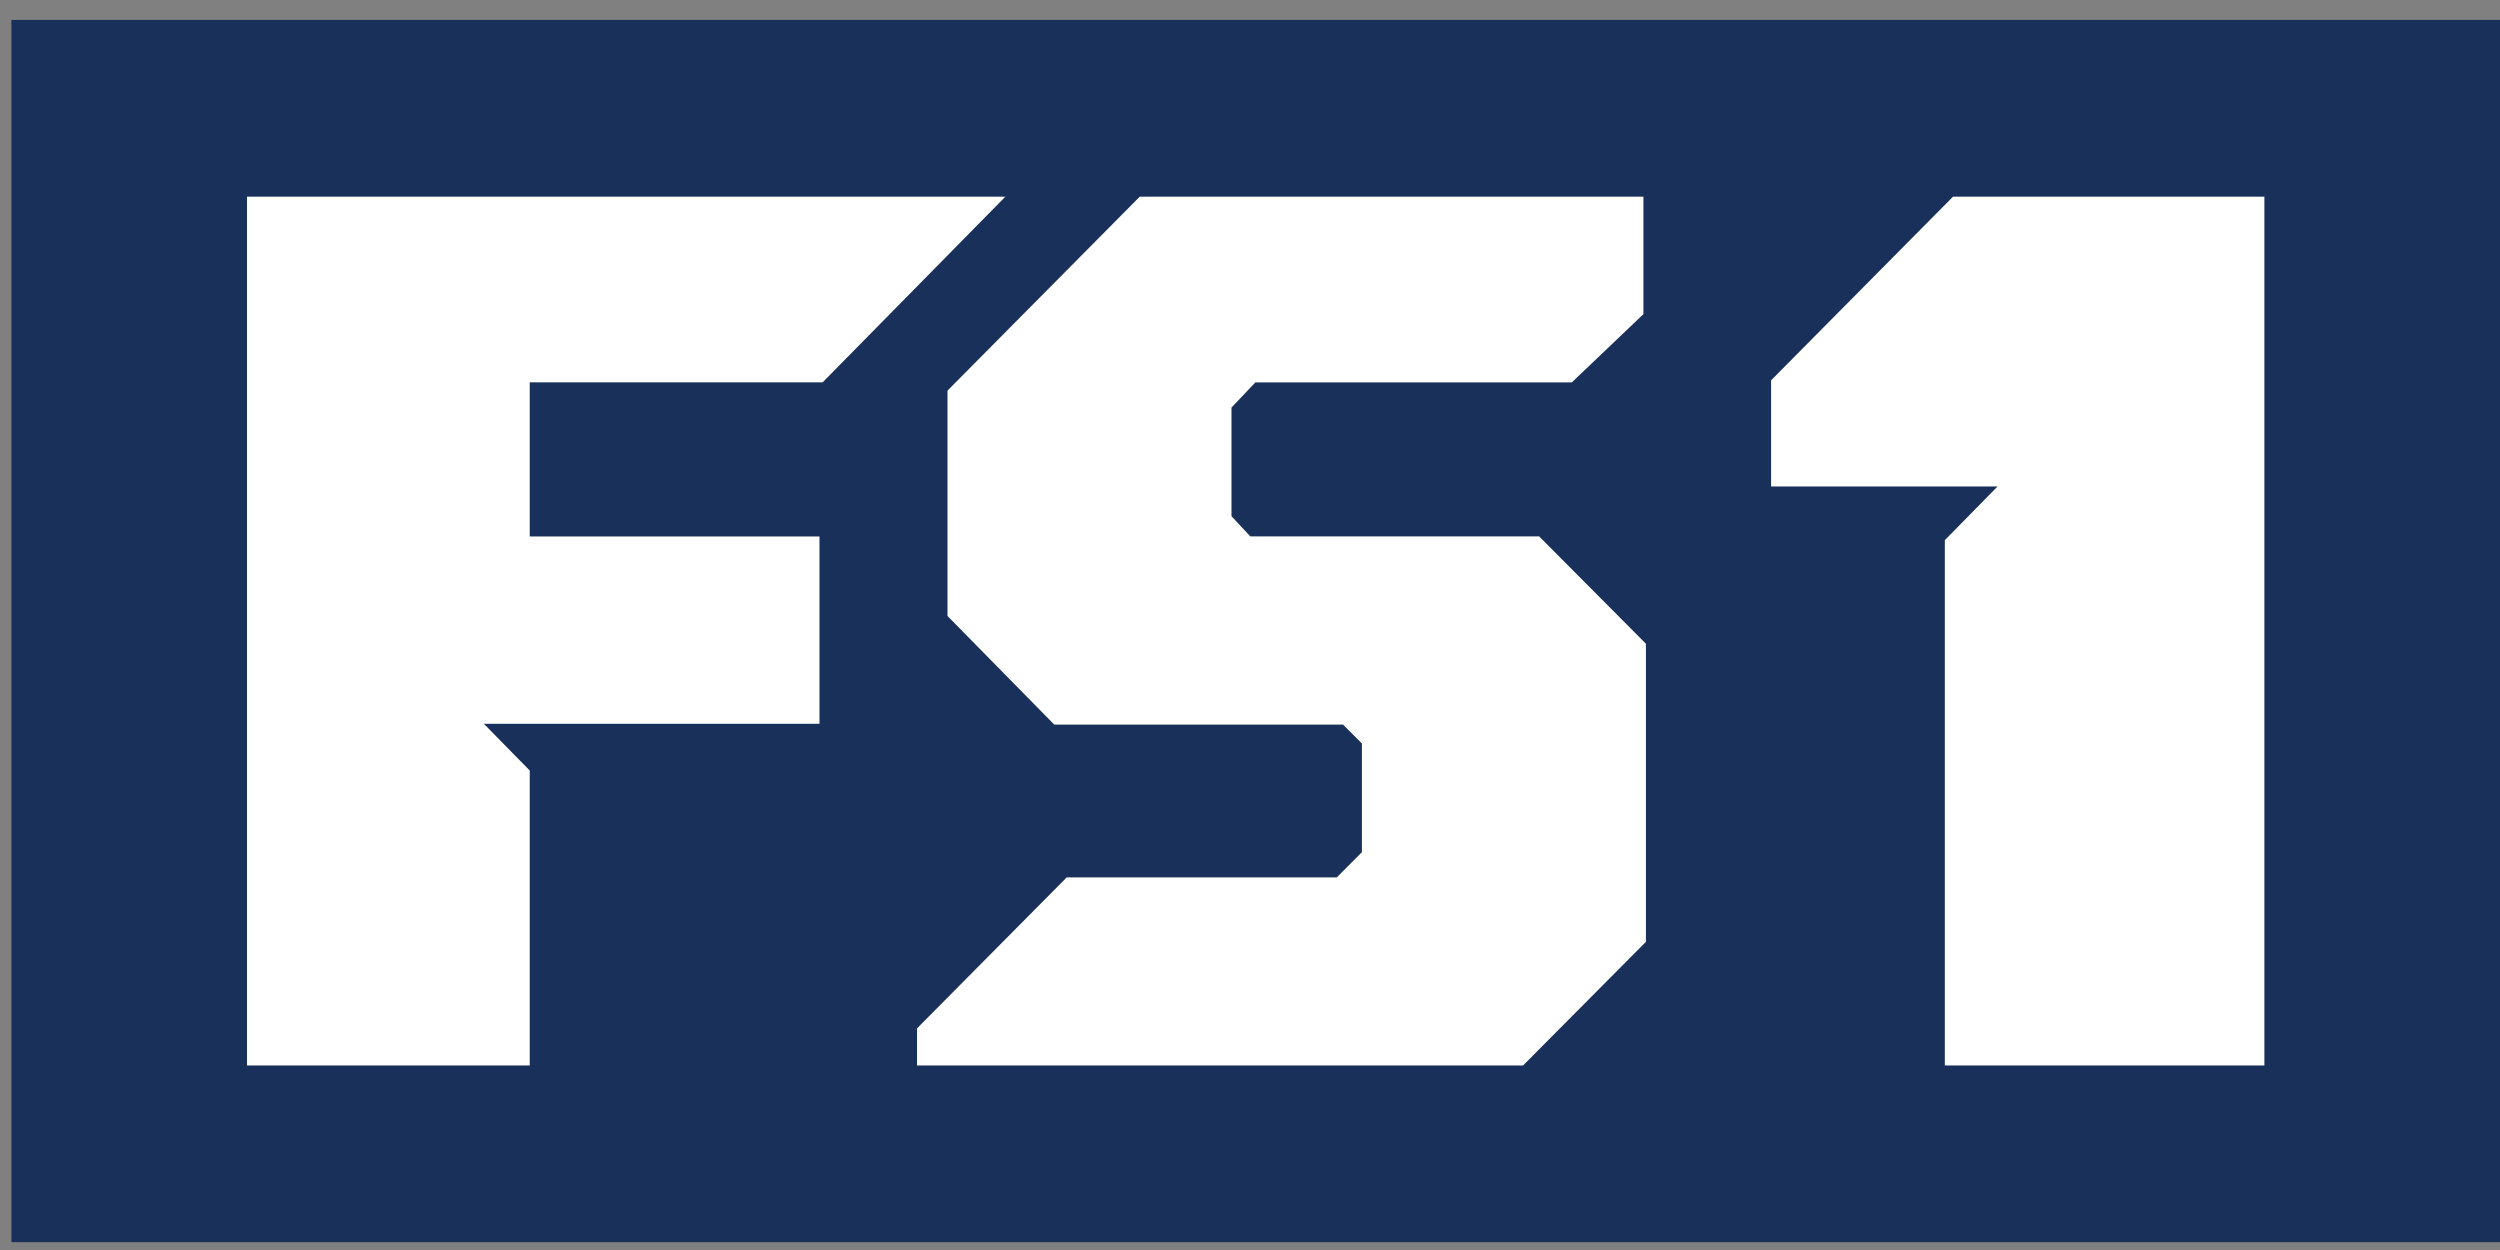
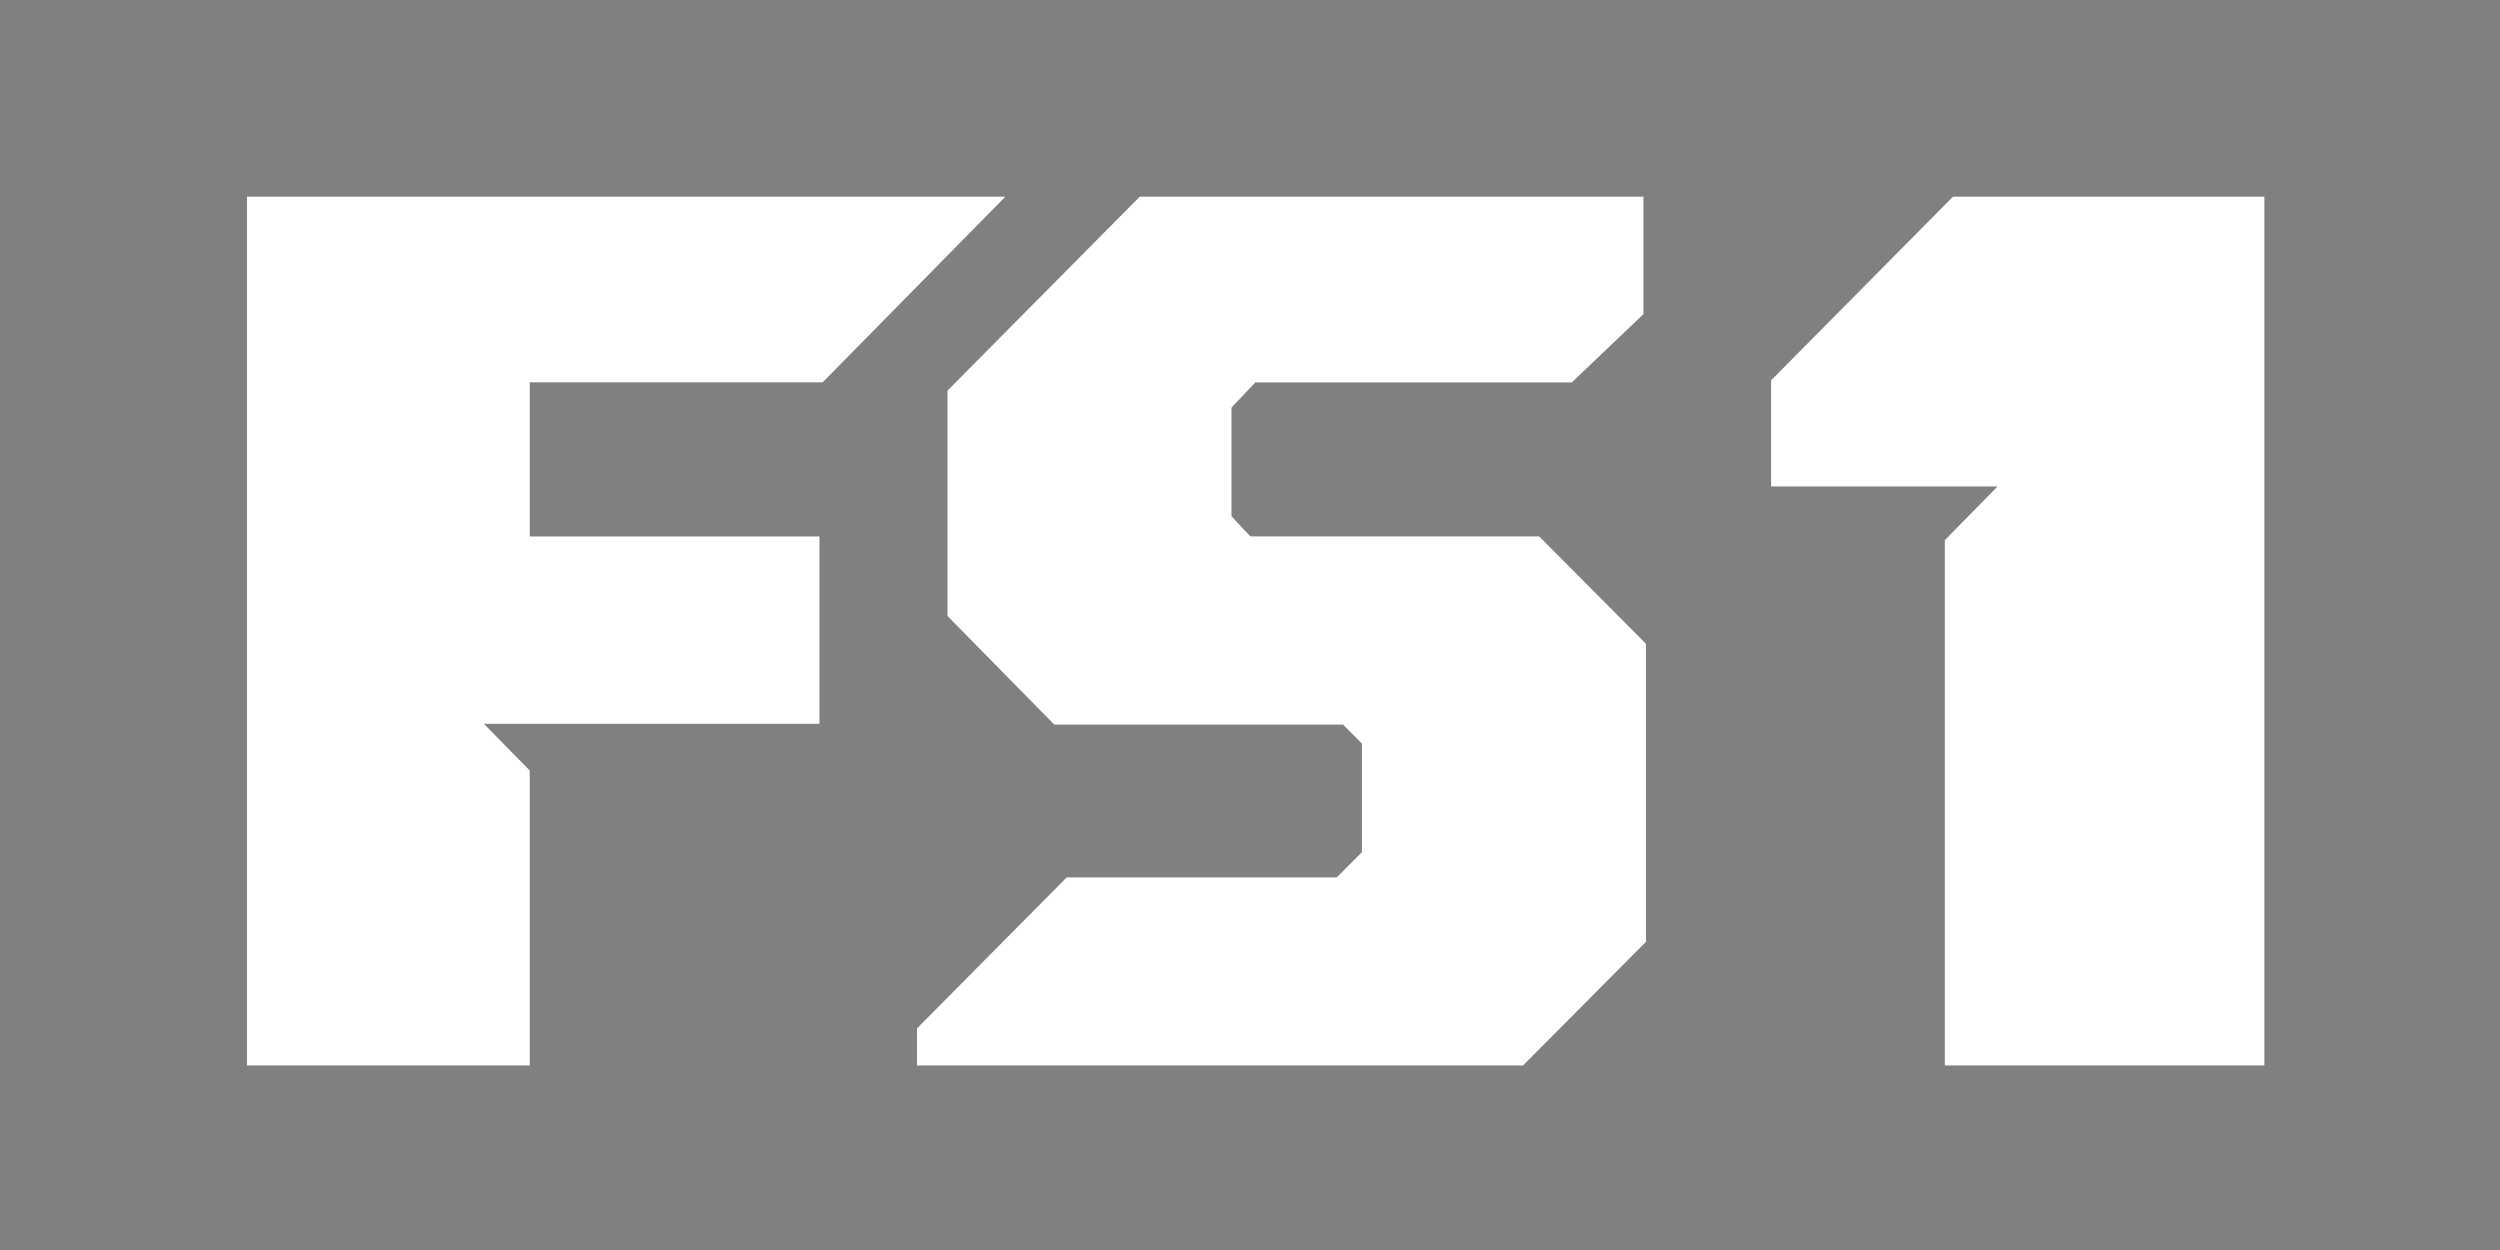
<svg xmlns="http://www.w3.org/2000/svg" width="98" height="49" viewBox="0 0 98 49" fill="none">
  <rect x="0" y="0" width="98" height="49" fill="#808080" stroke="none" />
-   <rect width="97.553" height="47.911" transform="translate(0.447 0.782)" fill="#19315A" />
  <path d="M76.237 21.175V41.766H88.764V7.709H76.559L69.427 14.908V19.07H78.303L76.237 21.175Z" fill="white" />
  <path d="M20.766 41.766V30.206L18.969 28.373H32.124V21.029H20.766V14.988H32.247L39.411 7.709H9.683V41.766H20.766Z" fill="white" />
  <path d="M37.142 24.147L41.327 28.404H52.648L53.387 29.146V33.404L52.402 34.394H41.815L35.947 40.313V41.766H59.704L64.52 36.92V25.235L60.336 21.027H49.013L48.274 20.235V15.977L49.211 14.989H61.616L64.422 12.314V7.709H57.07H44.679L37.142 15.312V24.147Z" fill="white" />
</svg>